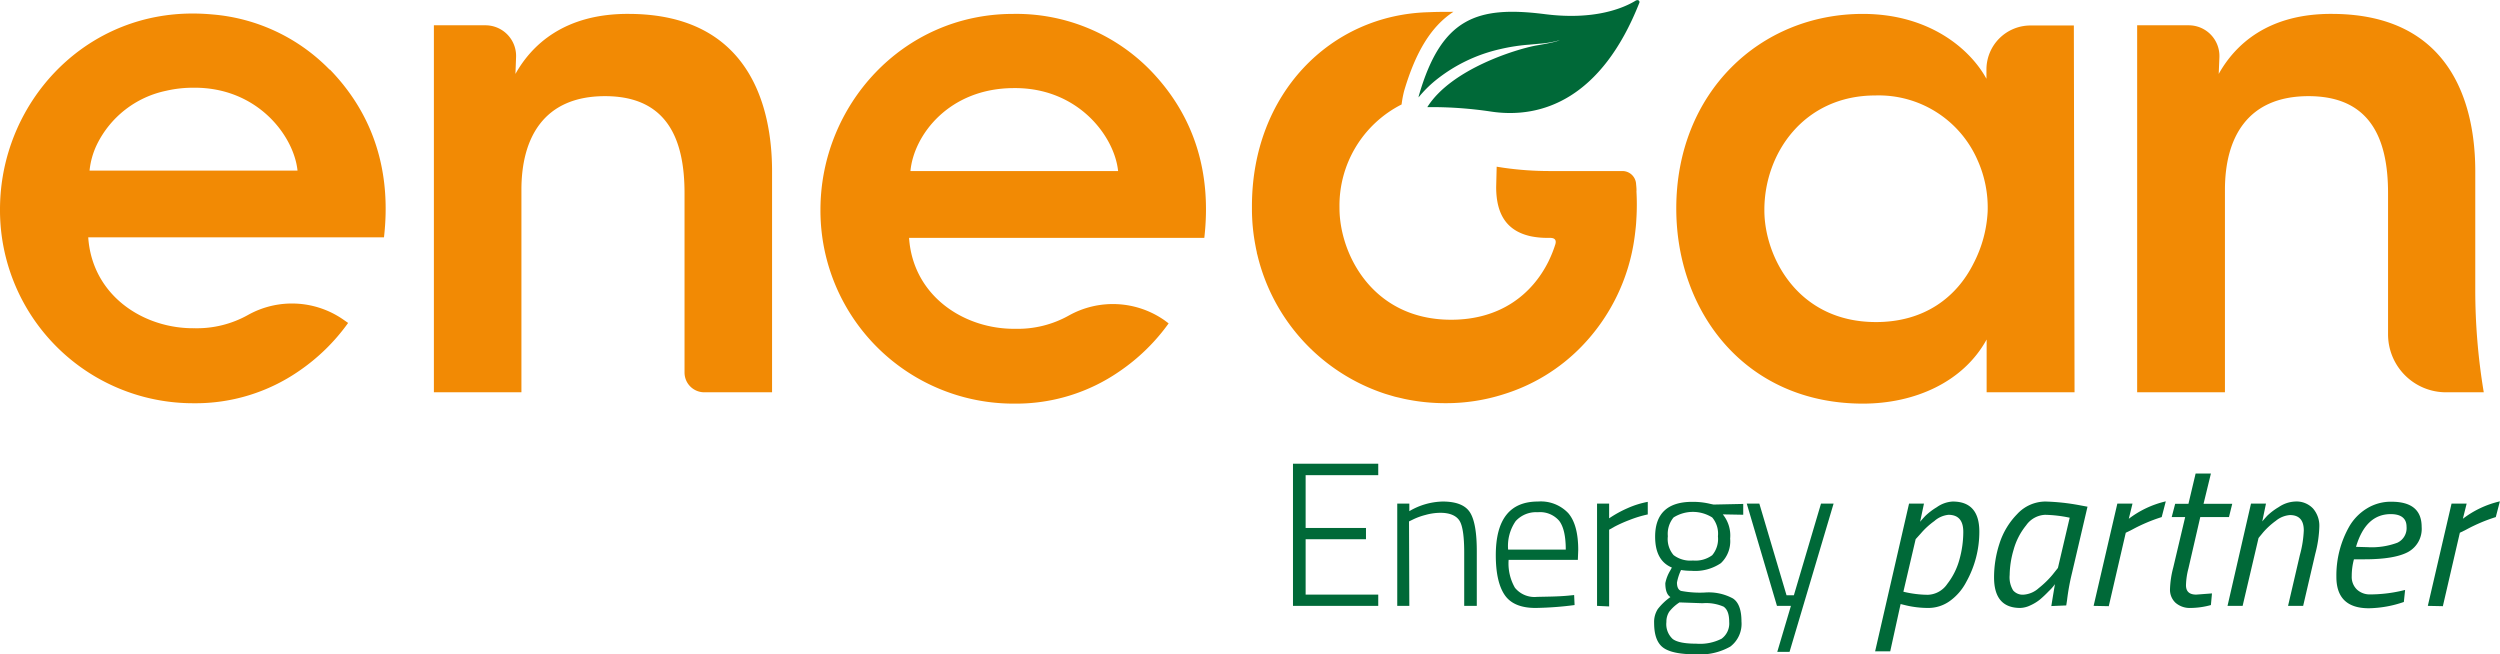
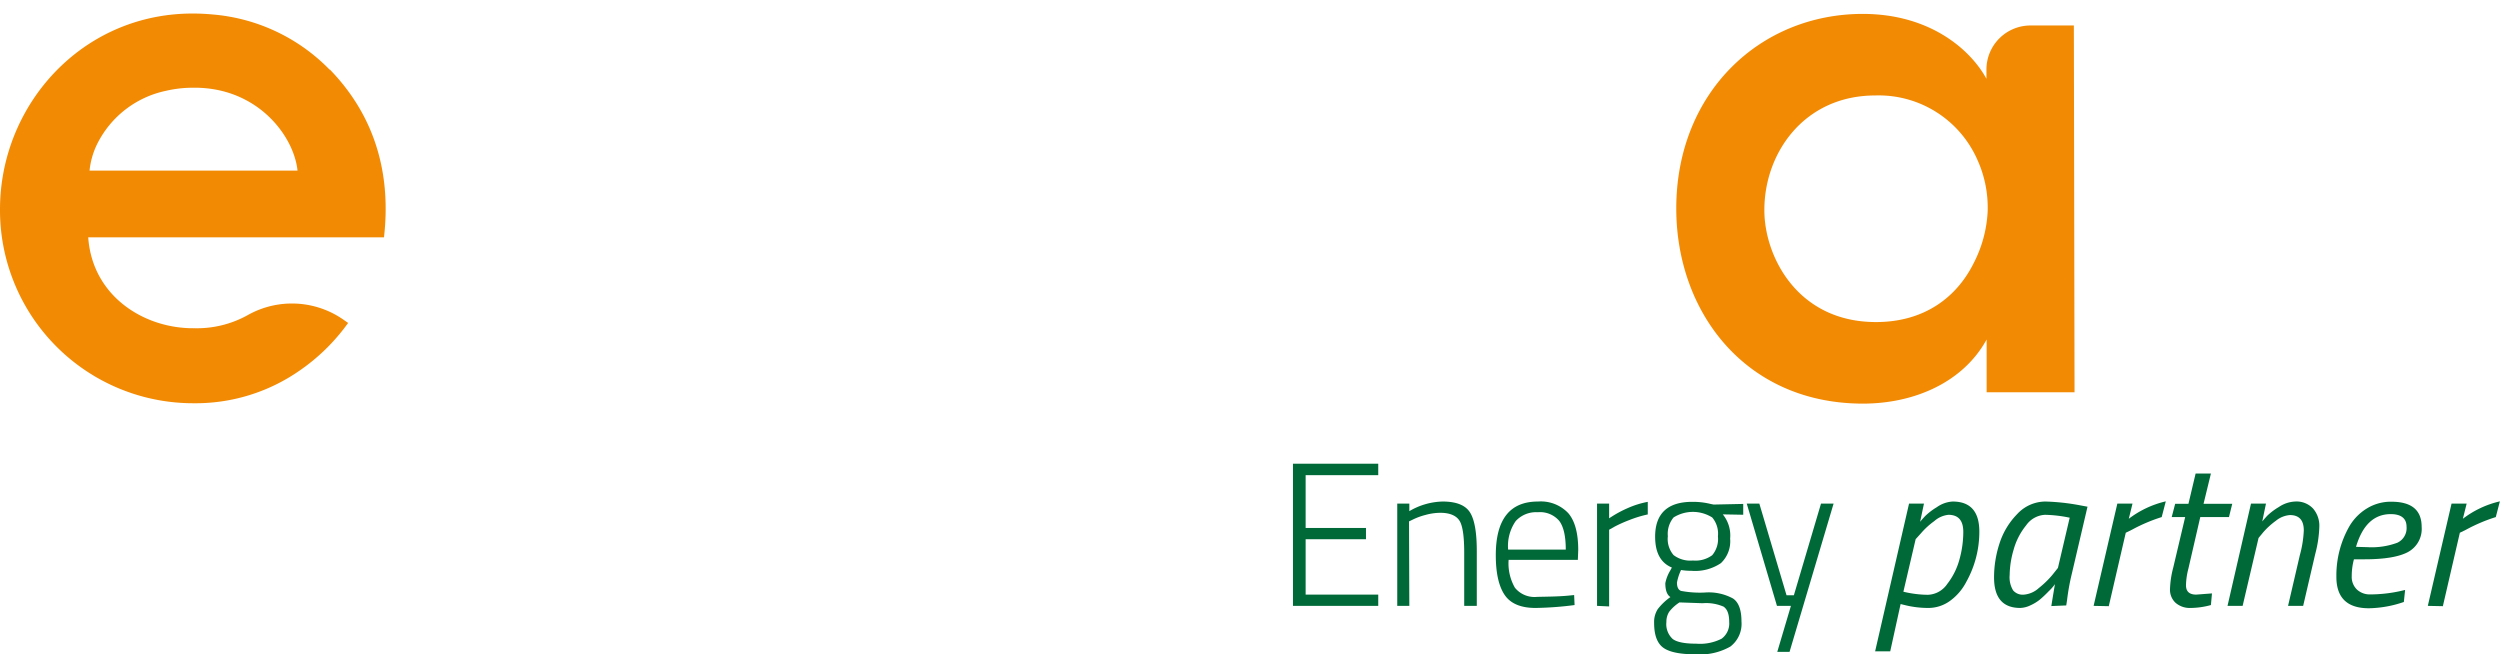
<svg xmlns="http://www.w3.org/2000/svg" id="Livello_1" data-name="Livello 1" viewBox="0 0 397.28 103.99">
  <defs>
    <style>.cls-1{fill:#f28a04;}.cls-2{fill:#006938;}</style>
  </defs>
  <path class="cls-1" d="M24.85,38.3A12.39,12.39,0,0,1,26,34.2a15.84,15.84,0,0,1,11-8.58,19.06,19.06,0,0,1,4.33-.49c10.19-.11,16,7.65,16.57,13.17ZM63,22.26a29.35,29.35,0,0,0-18.7-8.78c-1-.09-2-.14-3.08-.14C25.45,13.34,13.43,25,11.05,39.27a31.88,31.88,0,0,0-.43,5.19,30.69,30.69,0,0,0,30.8,30.81,28.89,28.89,0,0,0,16.68-5.1,31.26,31.26,0,0,0,7.84-7.66L65.21,62a14.31,14.31,0,0,0-15.14-.78,16.6,16.6,0,0,1-8.54,2.13c-8,.1-16.25-5.1-16.89-14.45h47c1.17-10.2-1.49-19.33-8.6-26.66" transform="translate(-10.62 -11.19)" />
-   <path class="cls-1" d="M79.57,15.21h8.19a4.87,4.87,0,0,1,4.87,5.06l-.1,2.67h0c2.55-4.56,7.76-9.64,18.15-9.54,19,.11,22.63,14.66,22.63,25V73.53H122.53a3.14,3.14,0,0,1-3.13-3.14V41.87c0-8.71-2.87-15.4-12.64-15.4S93.48,33.16,93.48,41.34V73.53H79.57Z" transform="translate(-10.62 -11.19)" />
-   <path class="cls-1" d="M350.24,15.21h8.2a4.88,4.88,0,0,1,4.87,5.06l-.11,2.67h0c2.55-4.56,7.76-9.64,18.15-9.54,19,.11,22.62,14.66,22.62,25V57.24a98.83,98.83,0,0,0,1.35,16.29h-6a9.21,9.21,0,0,1-9.21-9.21V41.87c0-8.71-2.87-15.4-12.64-15.4s-13.28,6.69-13.28,14.87V73.53H350.24Z" transform="translate(-10.62 -11.19)" />
  <path class="cls-1" d="M291,44.63c0,7.23,5.2,17.74,17.74,17.74,7.75,0,12.85-4,15.51-9.34a20,20,0,0,0,2.23-8.18,18.37,18.37,0,0,0-1.59-8.18,17.13,17.13,0,0,0-16.26-10.31C297.32,26.36,291,35.5,291,44.53Zm49.29,28.9H326.32V65.14c-3.72,6.79-11.47,10.19-19.65,10.19C288,75.33,277,60.78,277,44.32c0-18.38,13.28-30.92,29.64-30.92,10.62,0,17.1,5.63,19.65,10.31V22.24a7,7,0,0,1,7-7h6.89Z" transform="translate(-10.62 -11.19)" />
-   <path class="cls-1" d="M171.73,25.19c10.2-.1,16,7.65,16.57,13.18h-33c.53-5.74,6.16-13.18,16.46-13.18m23.9,36.89a14.33,14.33,0,0,0-15.15-.77,16.6,16.6,0,0,1-8.54,2.13c-8,.1-16.25-5.1-16.89-14.45H202c1.17-10.2-1.48-19.33-8.6-26.66a29.79,29.79,0,0,0-21.78-8.93C154,13.4,141,28,141,44.53a30.68,30.68,0,0,0,30.81,30.8,28.86,28.86,0,0,0,16.67-5.1,31.24,31.24,0,0,0,7.85-7.65Z" transform="translate(-10.62 -11.19)" />
-   <path class="cls-1" d="M270.68,41.56v-.19c0-.35-.05-.7-.07-1a2.18,2.18,0,0,0-2.17-2h-11.6a51.23,51.23,0,0,1-7.22-.51l-1.16-.18-.08,3.23c0,4.38,1.71,7,5.52,7.83a13,13,0,0,0,2.62.25h.34c.35,0,1.26,0,.9,1.09a18.66,18.66,0,0,1-1,2.51l-.06.13C254.08,58,249,62,241.22,62c-12.53,0-17.74-10.51-17.74-17.74v-.1a18,18,0,0,1,9.87-16.37,16.37,16.37,0,0,1,.42-2.21c1.83-6.17,4.29-10.21,7.81-12.51-1.3,0-2.61,0-3.91.06-15.66.39-28.1,13-28.1,30.81v.52a30.68,30.68,0,0,0,.48,5.35c.09.48.18,1,.29,1.44,0,.17.07.34.11.51a30.72,30.72,0,0,0,19.93,21.89l.42.14.84.25.65.19,1.08.25.42.1a31.37,31.37,0,0,0,6.58.68,30,30,0,0,0,9.2-1.42,29.28,29.28,0,0,0,12.31-7.52,30.82,30.82,0,0,0,8.49-17.4c.08-.56.14-1.12.2-1.69s.07-.95.1-1.43a36.75,36.75,0,0,0,0-4.2v0" transform="translate(-10.62 -11.19)" />
-   <path class="cls-2" d="M270.65,11.23c-2.07,1.3-6.74,3.2-14.52,2.21-10.79-1.37-16.42.59-20,12.82a3.38,3.38,0,0,0-.09.41A18.85,18.85,0,0,1,238.7,24,25.17,25.17,0,0,1,249,19a29.82,29.82,0,0,1,4.57-.71l1.75-.16a15.58,15.58,0,0,0,3.18-.56,3.84,3.84,0,0,1-.66.22c-.82.25-2.9.6-3.1.63-3.21.59-13.5,3.75-17.3,9.79l.85,0a64.17,64.17,0,0,1,9.34.72c8,1.18,17.49-2.07,23.5-17.29a.31.31,0,0,0-.44-.39" transform="translate(-10.62 -11.19)" />
  <path class="cls-2" d="M216.09,107.47V84.88h13.55V86.7H218.1v8.39h9.59v1.79H218.1v8.8h11.54v1.79Z" transform="translate(-10.62 -11.19)" />
  <path class="cls-2" d="M234.58,107.47h-1.92V91.22h1.92v1.2a10.83,10.83,0,0,1,5.3-1.53q3.24,0,4.34,1.73t1.08,6.3v8.55h-2V99c0-2.49-.23-4.18-.71-5s-1.5-1.32-3.06-1.32a8.93,8.93,0,0,0-2.38.34,10.1,10.1,0,0,0-1.94.7l-.68.33Z" transform="translate(-10.62 -11.19)" />
  <path class="cls-2" d="M259.77,105.85l1-.1.07,1.59a52.76,52.76,0,0,1-6.21.46q-3.51,0-4.91-2.08t-1.4-6.31q0-8.52,6.7-8.52a6,6,0,0,1,4.81,1.84c1.06,1.23,1.59,3.18,1.59,5.87l-.06,1.56h-11a7.73,7.73,0,0,0,1,4.43,4,4,0,0,0,3.51,1.45C256.47,106,258.12,106,259.77,105.85Zm-9.49-7.32h9.16c0-2.14-.35-3.67-1.05-4.58A4,4,0,0,0,255,92.59,4.38,4.38,0,0,0,251.48,94,6.94,6.94,0,0,0,250.28,98.53Z" transform="translate(-10.62 -11.19)" />
  <path class="cls-2" d="M264.41,107.47V91.22h1.92v2.34a18,18,0,0,1,2.94-1.62,14.32,14.32,0,0,1,3.2-1v2a17.8,17.8,0,0,0-2.92.89,20.92,20.92,0,0,0-2.37,1.06l-.85.48v12.19Z" transform="translate(-10.62 -11.19)" />
  <path class="cls-2" d="M287.36,109.94a4.54,4.54,0,0,1-1.77,4,9.79,9.79,0,0,1-5.51,1.23c-2.49,0-4.22-.36-5.17-1.07s-1.43-2-1.43-3.93a3.77,3.77,0,0,1,.59-2.2,9.41,9.41,0,0,1,2-1.9c-.54-.34-.81-1.08-.81-2.21a6.1,6.1,0,0,1,.78-2l.26-.48c-1.78-.74-2.66-2.37-2.66-4.91,0-3.68,2-5.53,5.88-5.53a11.62,11.62,0,0,1,2.92.33l.49.1,4.71-.1v1.72l-3.25-.06a5.29,5.29,0,0,1,1.17,3.85,4.78,4.78,0,0,1-1.47,3.9,7.31,7.31,0,0,1-4.67,1.22,10.08,10.08,0,0,1-1.66-.13,8,8,0,0,0-.65,2c0,.72.22,1.16.64,1.32a16.16,16.16,0,0,0,3.78.26,8.07,8.07,0,0,1,4.47.94Q287.36,107.18,287.36,109.94Zm-11.93.1a3.19,3.19,0,0,0,1,2.69c.65.5,1.9.75,3.77.75a7.52,7.52,0,0,0,4-.79,3,3,0,0,0,1.21-2.67c0-1.25-.3-2-.88-2.42a6.93,6.93,0,0,0-3.35-.55l-3.67-.13a6.44,6.44,0,0,0-1.63,1.48A2.91,2.91,0,0,0,275.43,110Zm.23-13.64a3.94,3.94,0,0,0,.91,3,4.38,4.38,0,0,0,3.07.86,4.47,4.47,0,0,0,3.07-.84,4,4,0,0,0,.91-3,4,4,0,0,0-.91-3,5.77,5.77,0,0,0-6.14,0A4.08,4.08,0,0,0,275.66,96.4Z" transform="translate(-10.62 -11.19)" />
  <path class="cls-2" d="M288.2,91.22h2l4.32,14.56h1.17L300,91.22h2l-7,23.56h-1.95l2.17-7.31H293Z" transform="translate(-10.62 -11.19)" />
  <path class="cls-2" d="M320.93,90.89c2.82,0,4.23,1.6,4.23,4.78a16.32,16.32,0,0,1-2.08,8,8.58,8.58,0,0,1-2.57,3A5.84,5.84,0,0,1,317,107.8a15.31,15.31,0,0,1-3.7-.46l-.65-.16L311,114.69h-2.4l5.39-23.47h2.37l-.61,2.89c.19-.24.45-.53.78-.89a10.24,10.24,0,0,1,1.87-1.43A4.79,4.79,0,0,1,320.93,90.89ZM320.25,93A4,4,0,0,0,318,94a11.84,11.84,0,0,0-2.11,1.93l-.85.94-1.95,8.35a17.07,17.07,0,0,0,3.87.49,3.88,3.88,0,0,0,3.1-1.72,11,11,0,0,0,1.95-3.93,16.26,16.26,0,0,0,.6-4.26Q322.65,93,320.25,93Z" transform="translate(-10.62 -11.19)" />
  <path class="cls-2" d="M331.66,107.8c-2.78,0-4.16-1.62-4.16-4.85a17.33,17.33,0,0,1,.86-5.38,11.81,11.81,0,0,1,2.81-4.68,6.13,6.13,0,0,1,4.52-2,34.43,34.43,0,0,1,5.42.59l1.24.23-2.47,10.56a35.64,35.64,0,0,0-.78,4.29l-.13.84-2.37.1c.3-1.86.49-3,.58-3.48a7.8,7.8,0,0,1-1,1.13,17.65,17.65,0,0,1-1.41,1.33,7.1,7.1,0,0,1-1.5.91A4,4,0,0,1,331.66,107.8Zm7.86-14.34A20.64,20.64,0,0,0,335.6,93a3.89,3.89,0,0,0-3,1.67,10.59,10.59,0,0,0-2,3.9,14.78,14.78,0,0,0-.62,4,4,4,0,0,0,.55,2.44,2,2,0,0,0,1.66.68,4,4,0,0,0,2.42-1.05,14.87,14.87,0,0,0,2.19-2.13l.85-1.07Z" transform="translate(-10.62 -11.19)" />
  <path class="cls-2" d="M343.32,107.47l3.77-16.25h2.41l-.59,2.41a15.47,15.47,0,0,1,5.88-2.77l-.65,2.5a26.36,26.36,0,0,0-4.71,2l-1,.49-2.7,11.67Z" transform="translate(-10.62 -11.19)" />
  <path class="cls-2" d="M358,104.19c0,1,.54,1.49,1.63,1.49l2.5-.19-.17,1.85a12.44,12.44,0,0,1-3.21.46,3.43,3.43,0,0,1-2.41-.82,2.82,2.82,0,0,1-.88-2.17,15.11,15.11,0,0,1,.52-3.45l1.89-8h-2.14l.55-2.11h2.11l1.14-4.81h2.43l-1.17,4.81h4.56l-.52,2.11h-4.56l-1.88,8.16A11.37,11.37,0,0,0,358,104.19Z" transform="translate(-10.62 -11.19)" />
  <path class="cls-2" d="M375.33,90.89A3.6,3.6,0,0,1,378.19,92a4.17,4.17,0,0,1,1,2.86,18.83,18.83,0,0,1-.65,4.36l-1.92,8.25h-2.4l1.88-8.09a17.31,17.31,0,0,0,.62-3.9c0-1.63-.74-2.44-2.21-2.44a4,4,0,0,0-2.23.91,12,12,0,0,0-2,1.82l-.75.91L367,107.47h-2.4l3.73-16.25h2.38l-.59,2.83c.2-.24.45-.53.77-.88a9.77,9.77,0,0,1,1.85-1.4A5,5,0,0,1,375.33,90.89Z" transform="translate(-10.62 -11.19)" />
  <path class="cls-2" d="M384.34,102.73a2.77,2.77,0,0,0,.84,2.16,3,3,0,0,0,2.08.76,22.56,22.56,0,0,0,4.75-.52l.81-.19-.2,1.91a17.83,17.83,0,0,1-5.55,1q-5.18,0-5.17-5a15.73,15.73,0,0,1,2.05-8A8.1,8.1,0,0,1,386.73,92a7.23,7.23,0,0,1,3.91-1.08c3.21,0,4.81,1.33,4.81,4a4.18,4.18,0,0,1-2.18,4c-1.45.77-3.75,1.15-6.92,1.15h-1.66A10.07,10.07,0,0,0,384.34,102.73Zm2.47-4.59a11.75,11.75,0,0,0,4.77-.7,2.56,2.56,0,0,0,1.47-2.55c0-1.3-.84-2-2.51-2-2.66,0-4.5,1.74-5.52,5.2Z" transform="translate(-10.62 -11.19)" />
  <path class="cls-2" d="M396.43,107.47l3.77-16.25h2.4L402,93.63a15.33,15.33,0,0,1,5.88-2.77l-.65,2.5a26.36,26.36,0,0,0-4.71,2l-1,.49-2.7,11.67Z" transform="translate(-10.62 -11.19)" />
</svg>